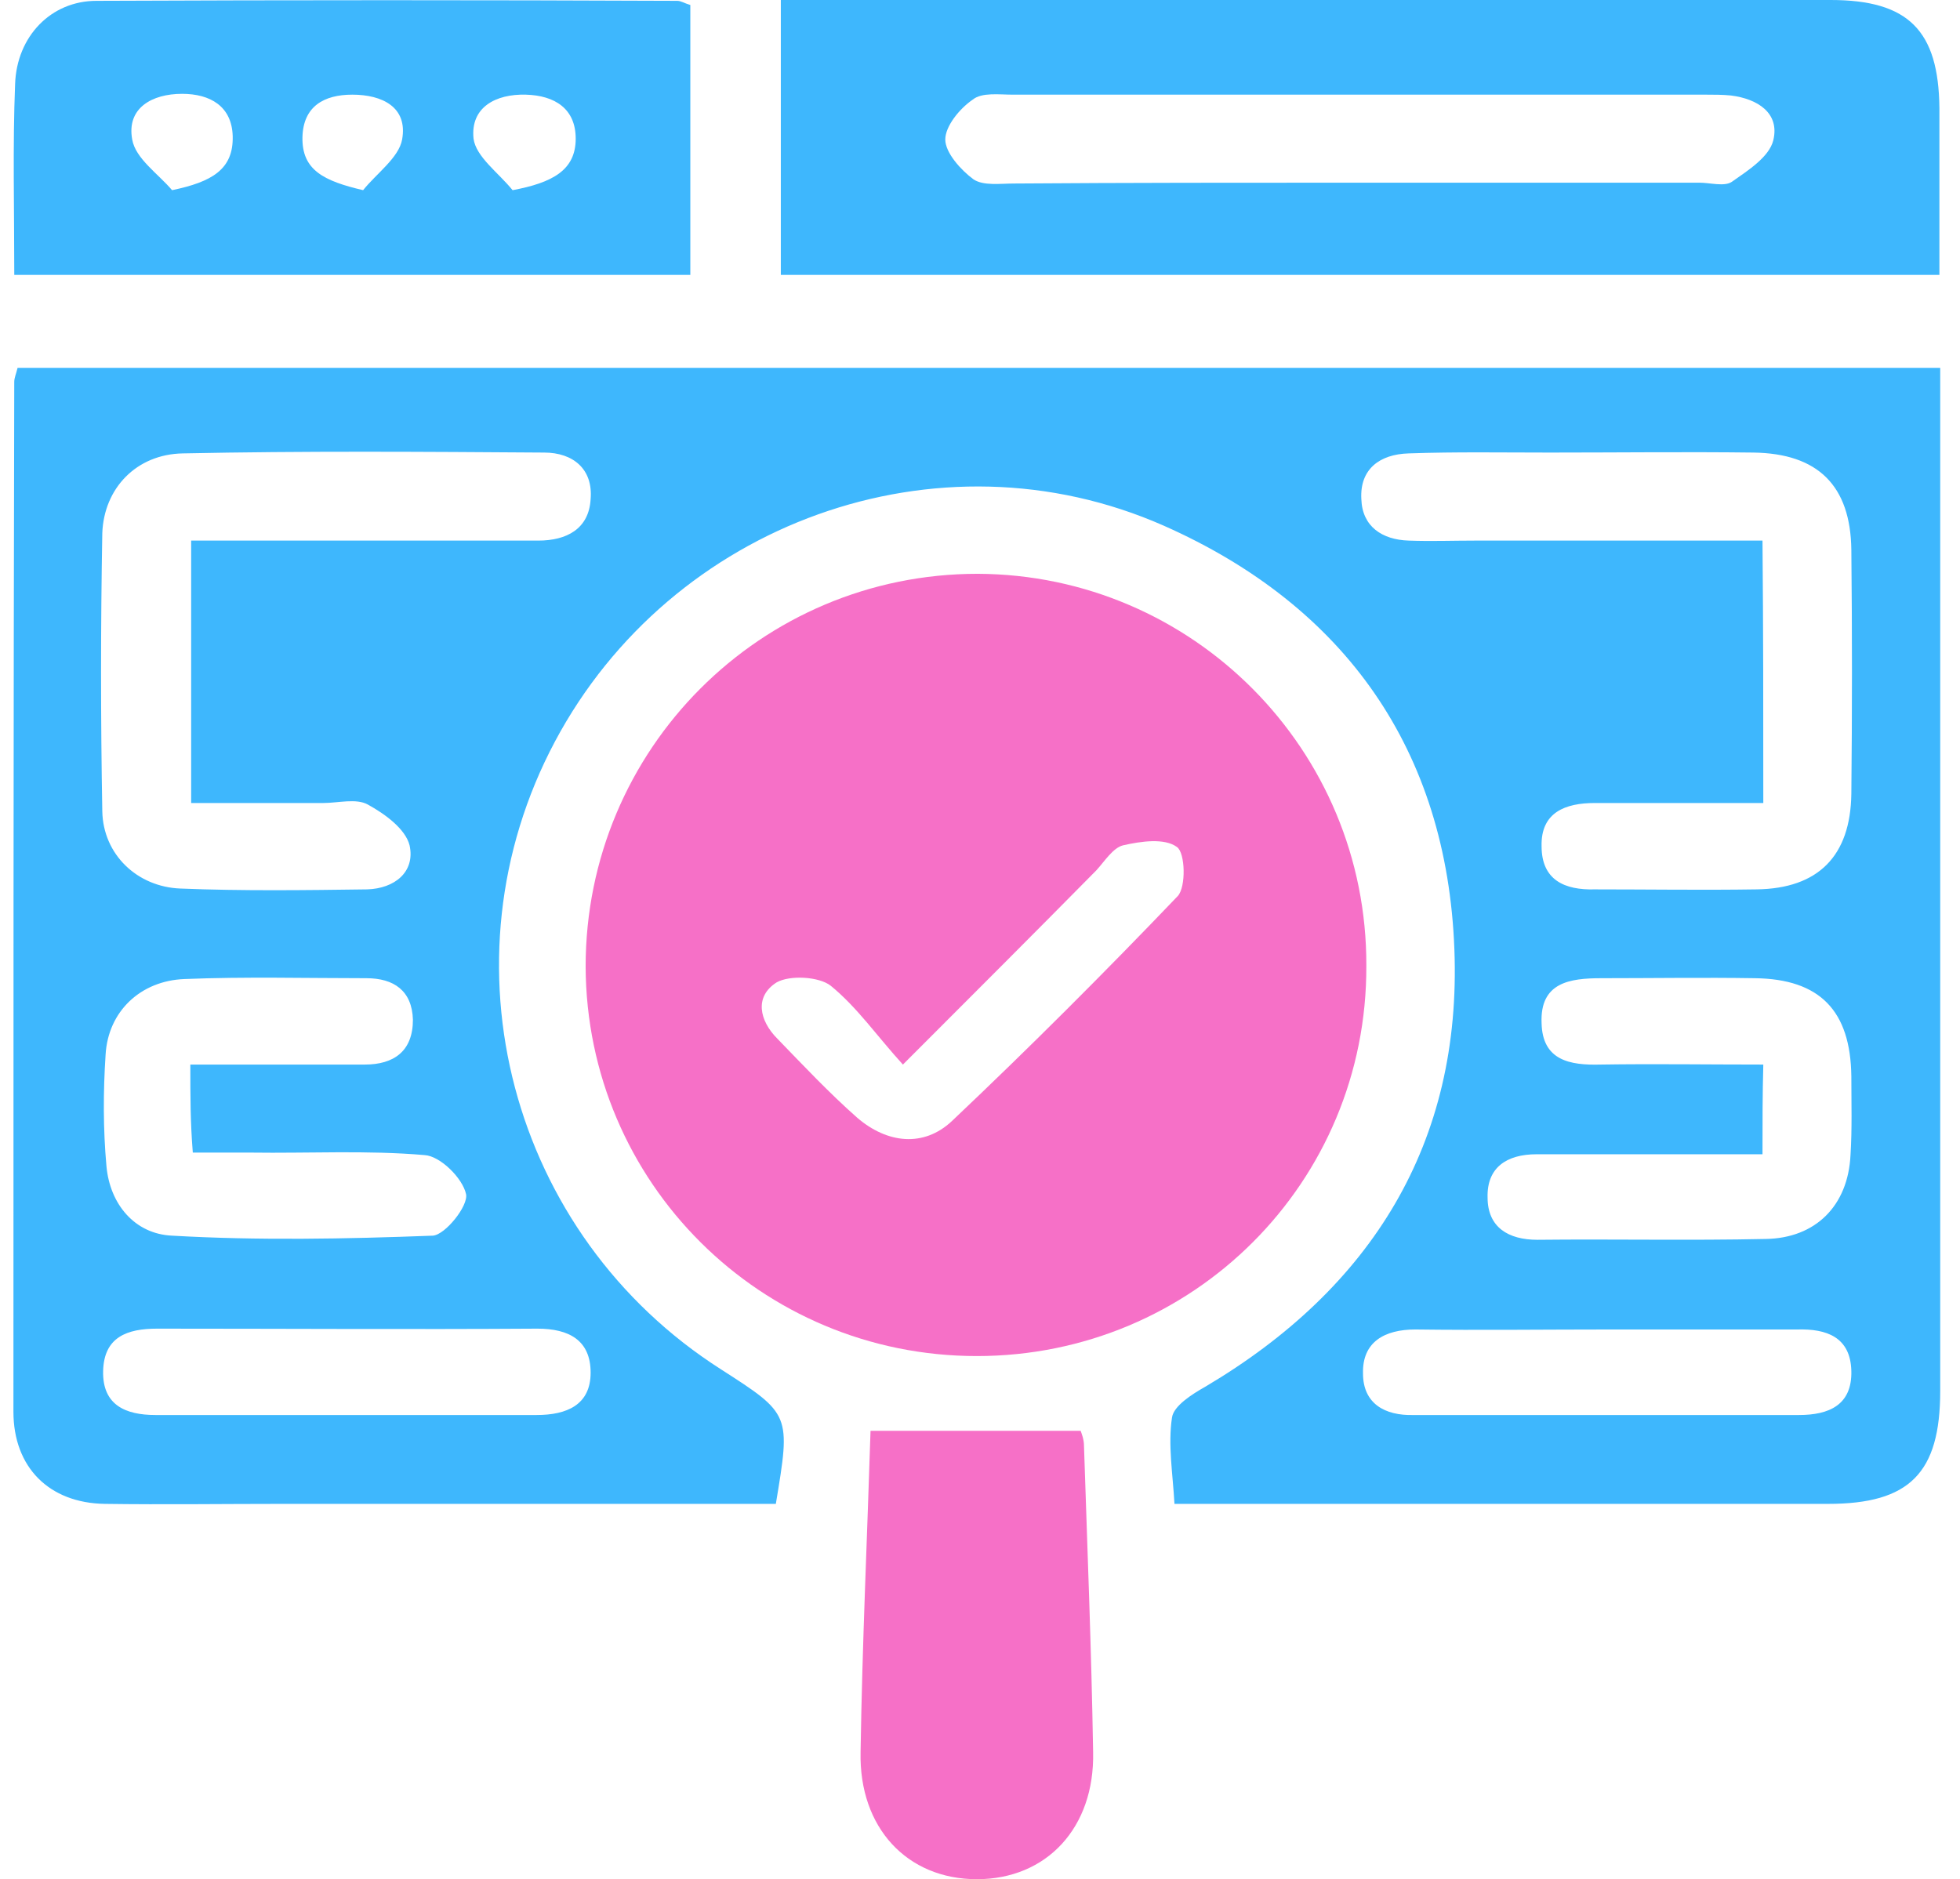
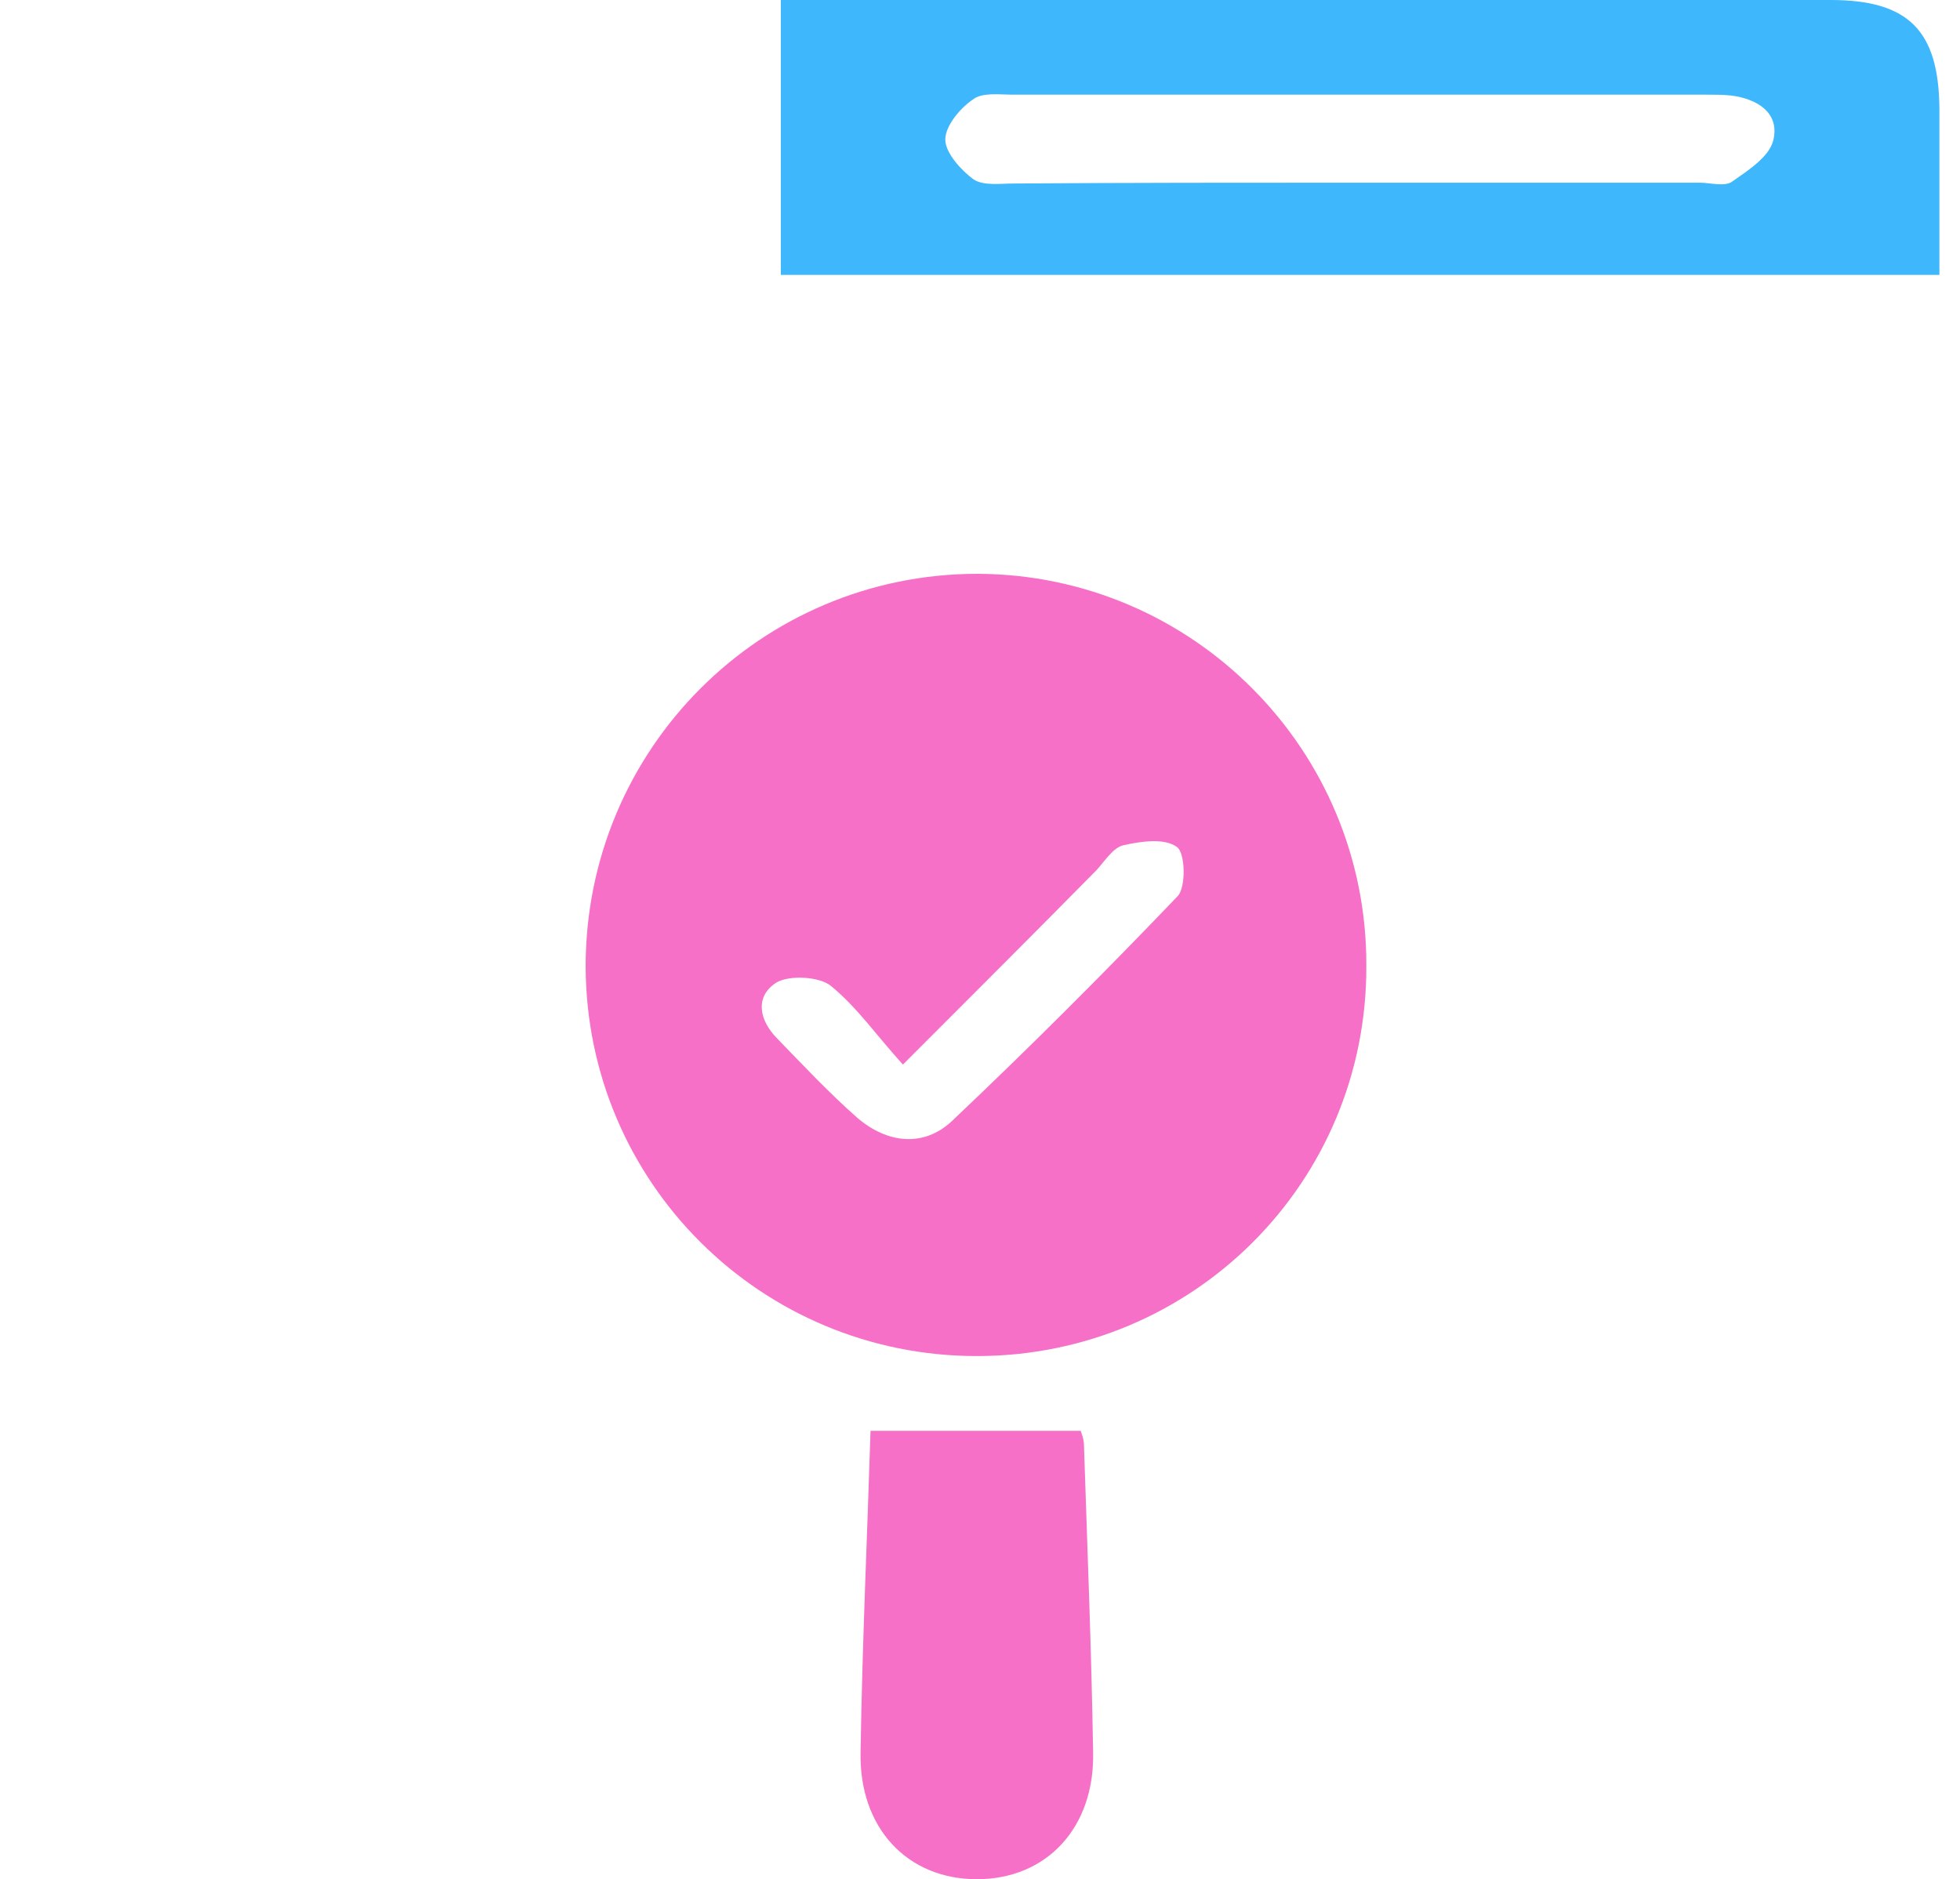
<svg xmlns="http://www.w3.org/2000/svg" width="73" height="70" viewBox="0 0 73 70" fill="none">
-   <path d="M28.896 56.019C22.709 56.019 16.647 56.019 10.553 56.019C8.326 56.019 6.13 56.05 3.903 56.019C1.83 55.988 0.5 54.658 0.5 52.585C0.5 39.81 0.5 27.035 0.531 14.229C0.531 14.074 0.593 13.951 0.655 13.703C24.442 13.703 48.26 13.703 72.263 13.703C72.263 14.229 72.263 14.786 72.263 15.312C72.263 27.468 72.263 39.655 72.263 51.812C72.263 54.874 71.119 56.019 68.087 56.019C60.045 56.019 52.002 56.019 43.743 56.019C43.682 54.905 43.496 53.822 43.651 52.802C43.713 52.369 44.393 51.936 44.888 51.657C51.105 47.976 54.446 42.563 54.168 35.356C53.889 27.963 50.116 22.581 43.341 19.58C34.928 15.868 24.998 19.488 20.668 27.623C16.306 35.82 18.998 45.996 26.854 51.008C29.453 52.678 29.453 52.678 28.896 56.019ZM7.12 29.912C7.12 26.54 7.12 23.385 7.12 20.137C7.8 20.137 8.357 20.137 8.914 20.137C12.626 20.137 16.337 20.137 20.049 20.137C21.101 20.137 21.936 19.704 21.998 18.59C22.091 17.477 21.348 16.858 20.266 16.858C15.781 16.827 11.295 16.796 6.81 16.889C5.078 16.92 3.872 18.188 3.81 19.859C3.748 23.323 3.748 26.757 3.81 30.221C3.841 31.829 5.109 33.036 6.717 33.098C9.037 33.191 11.357 33.16 13.677 33.129C14.698 33.098 15.471 32.479 15.255 31.489C15.1 30.871 14.327 30.314 13.708 29.974C13.275 29.726 12.595 29.912 12.038 29.912C10.429 29.912 8.79 29.912 7.12 29.912ZM65.674 29.912C63.509 29.912 61.468 29.912 59.395 29.912C58.313 29.912 57.385 30.252 57.416 31.52C57.416 32.788 58.282 33.16 59.395 33.129C61.406 33.129 63.416 33.16 65.427 33.129C67.716 33.098 68.922 31.891 68.953 29.571C68.984 26.54 68.984 23.509 68.953 20.477C68.922 18.096 67.716 16.889 65.303 16.858C62.798 16.827 60.261 16.858 57.725 16.858C55.962 16.858 54.23 16.827 52.466 16.889C51.384 16.92 50.641 17.477 50.703 18.59C50.734 19.611 51.477 20.106 52.466 20.137C53.302 20.168 54.106 20.137 54.941 20.137C58.467 20.137 62.025 20.137 65.644 20.137C65.674 23.416 65.674 26.54 65.674 29.912ZM65.644 42.996C62.767 42.996 59.983 42.996 57.23 42.996C56.116 42.996 55.374 43.491 55.405 44.605C55.405 45.718 56.178 46.182 57.261 46.182C60.107 46.151 62.922 46.213 65.767 46.151C67.623 46.12 68.83 44.914 68.922 43.027C68.984 42.037 68.953 41.078 68.953 40.089C68.922 37.645 67.778 36.469 65.365 36.438C63.447 36.407 61.56 36.438 59.643 36.438C58.467 36.438 57.354 36.593 57.416 38.109C57.447 39.501 58.467 39.686 59.612 39.655C61.592 39.624 63.602 39.655 65.674 39.655C65.644 40.8 65.644 41.759 65.644 42.996ZM7.089 39.655C9.378 39.655 11.481 39.655 13.584 39.655C14.667 39.655 15.379 39.16 15.379 37.985C15.348 36.902 14.667 36.438 13.646 36.438C11.388 36.438 9.13 36.377 6.872 36.469C5.233 36.531 4.026 37.676 3.933 39.284C3.841 40.676 3.841 42.068 3.964 43.429C4.088 44.852 5.016 45.966 6.408 46.028C9.625 46.213 12.873 46.151 16.121 46.028C16.585 45.996 17.451 44.914 17.358 44.481C17.234 43.893 16.399 43.058 15.812 43.027C13.677 42.841 11.481 42.965 9.347 42.934C8.635 42.934 7.955 42.934 7.181 42.934C7.089 41.79 7.089 40.831 7.089 39.655ZM59.952 49.523C57.539 49.523 55.127 49.554 52.714 49.523C51.569 49.523 50.734 49.987 50.765 51.162C50.765 52.276 51.569 52.74 52.652 52.709C57.447 52.709 62.21 52.709 67.005 52.709C68.118 52.709 68.984 52.338 68.953 51.069C68.922 49.801 68.025 49.492 66.943 49.523C64.561 49.523 62.241 49.523 59.952 49.523ZM12.904 52.709C15.255 52.709 17.637 52.709 19.987 52.709C21.101 52.709 21.998 52.338 21.998 51.131C21.998 49.925 21.194 49.492 20.018 49.492C15.286 49.523 10.584 49.492 5.851 49.492C4.738 49.492 3.872 49.801 3.841 51.069C3.81 52.338 4.676 52.709 5.789 52.709C8.171 52.709 10.522 52.709 12.904 52.709Z" fill="#3EB7FD" />
  <path d="M36.382 50.513C28.339 50.513 21.843 44.048 21.812 36.005C21.812 27.901 28.339 21.374 36.413 21.374C44.424 21.405 50.92 27.932 50.889 35.974C50.92 44.048 44.424 50.513 36.382 50.513ZM33.629 39.655C32.67 38.604 31.927 37.521 30.938 36.717C30.505 36.377 29.422 36.315 28.927 36.593C28.092 37.119 28.277 38.016 28.958 38.696C29.917 39.686 30.876 40.707 31.927 41.635C33.041 42.594 34.402 42.748 35.454 41.759C38.33 39.037 41.145 36.222 43.867 33.376C44.177 33.036 44.146 31.768 43.836 31.551C43.372 31.211 42.506 31.334 41.826 31.489C41.455 31.582 41.145 32.077 40.836 32.417C38.547 34.737 36.227 37.057 33.629 39.655Z" fill="#F670C7" />
  <path d="M29.082 0C29.701 0 30.165 0 30.629 0C43.156 0 55.684 0 68.181 0C71.088 0 72.202 1.145 72.233 4.021C72.233 6.063 72.233 8.104 72.233 10.239C57.756 10.239 43.466 10.239 29.082 10.239C29.082 6.836 29.082 3.526 29.082 0ZM50.456 6.805C54.725 6.805 59.025 6.805 63.293 6.805C63.695 6.805 64.221 6.96 64.5 6.774C65.118 6.341 65.892 5.846 66.046 5.228C66.294 4.207 65.459 3.681 64.469 3.557C64.159 3.526 63.85 3.526 63.541 3.526C54.941 3.526 46.342 3.526 37.712 3.526C37.217 3.526 36.568 3.433 36.227 3.712C35.733 4.052 35.207 4.702 35.207 5.197C35.207 5.692 35.794 6.341 36.258 6.681C36.63 6.929 37.248 6.836 37.774 6.836C42.012 6.805 46.219 6.805 50.456 6.805Z" fill="#3EB7FD" />
-   <path d="M0.532 10.239C0.532 7.764 0.47 5.444 0.563 3.124C0.625 1.361 1.893 0.031 3.594 0.031C10.802 7.94036e-05 18.009 7.94036e-05 25.216 0.031C25.371 0.031 25.494 0.124 25.711 0.186C25.711 3.495 25.711 6.805 25.711 10.239C17.328 10.239 9.007 10.239 0.532 10.239ZM6.409 7.084C7.894 6.774 8.698 6.31 8.667 5.073C8.636 3.959 7.832 3.495 6.78 3.495C5.667 3.495 4.708 4.021 4.924 5.197C5.048 5.908 5.883 6.465 6.409 7.084ZM19.091 7.084C20.576 6.805 21.442 6.341 21.442 5.166C21.442 4.052 20.669 3.557 19.586 3.526C18.473 3.495 17.514 3.99 17.637 5.166C17.73 5.846 18.566 6.434 19.091 7.084ZM13.524 7.084C14.018 6.465 14.854 5.877 14.977 5.197C15.194 3.99 14.235 3.526 13.121 3.526C12.07 3.526 11.296 3.959 11.265 5.104C11.235 6.341 12.07 6.743 13.524 7.084Z" fill="#3EB7FD" />
  <path d="M32.423 53.297C35.115 53.297 37.62 53.297 40.249 53.297C40.28 53.389 40.373 53.606 40.373 53.853C40.497 57.658 40.651 61.463 40.713 65.267C40.775 68.082 38.981 70 36.383 70C33.785 70 31.991 68.082 32.052 65.267C32.114 61.246 32.3 57.256 32.423 53.297Z" fill="#F670C7" />
</svg>